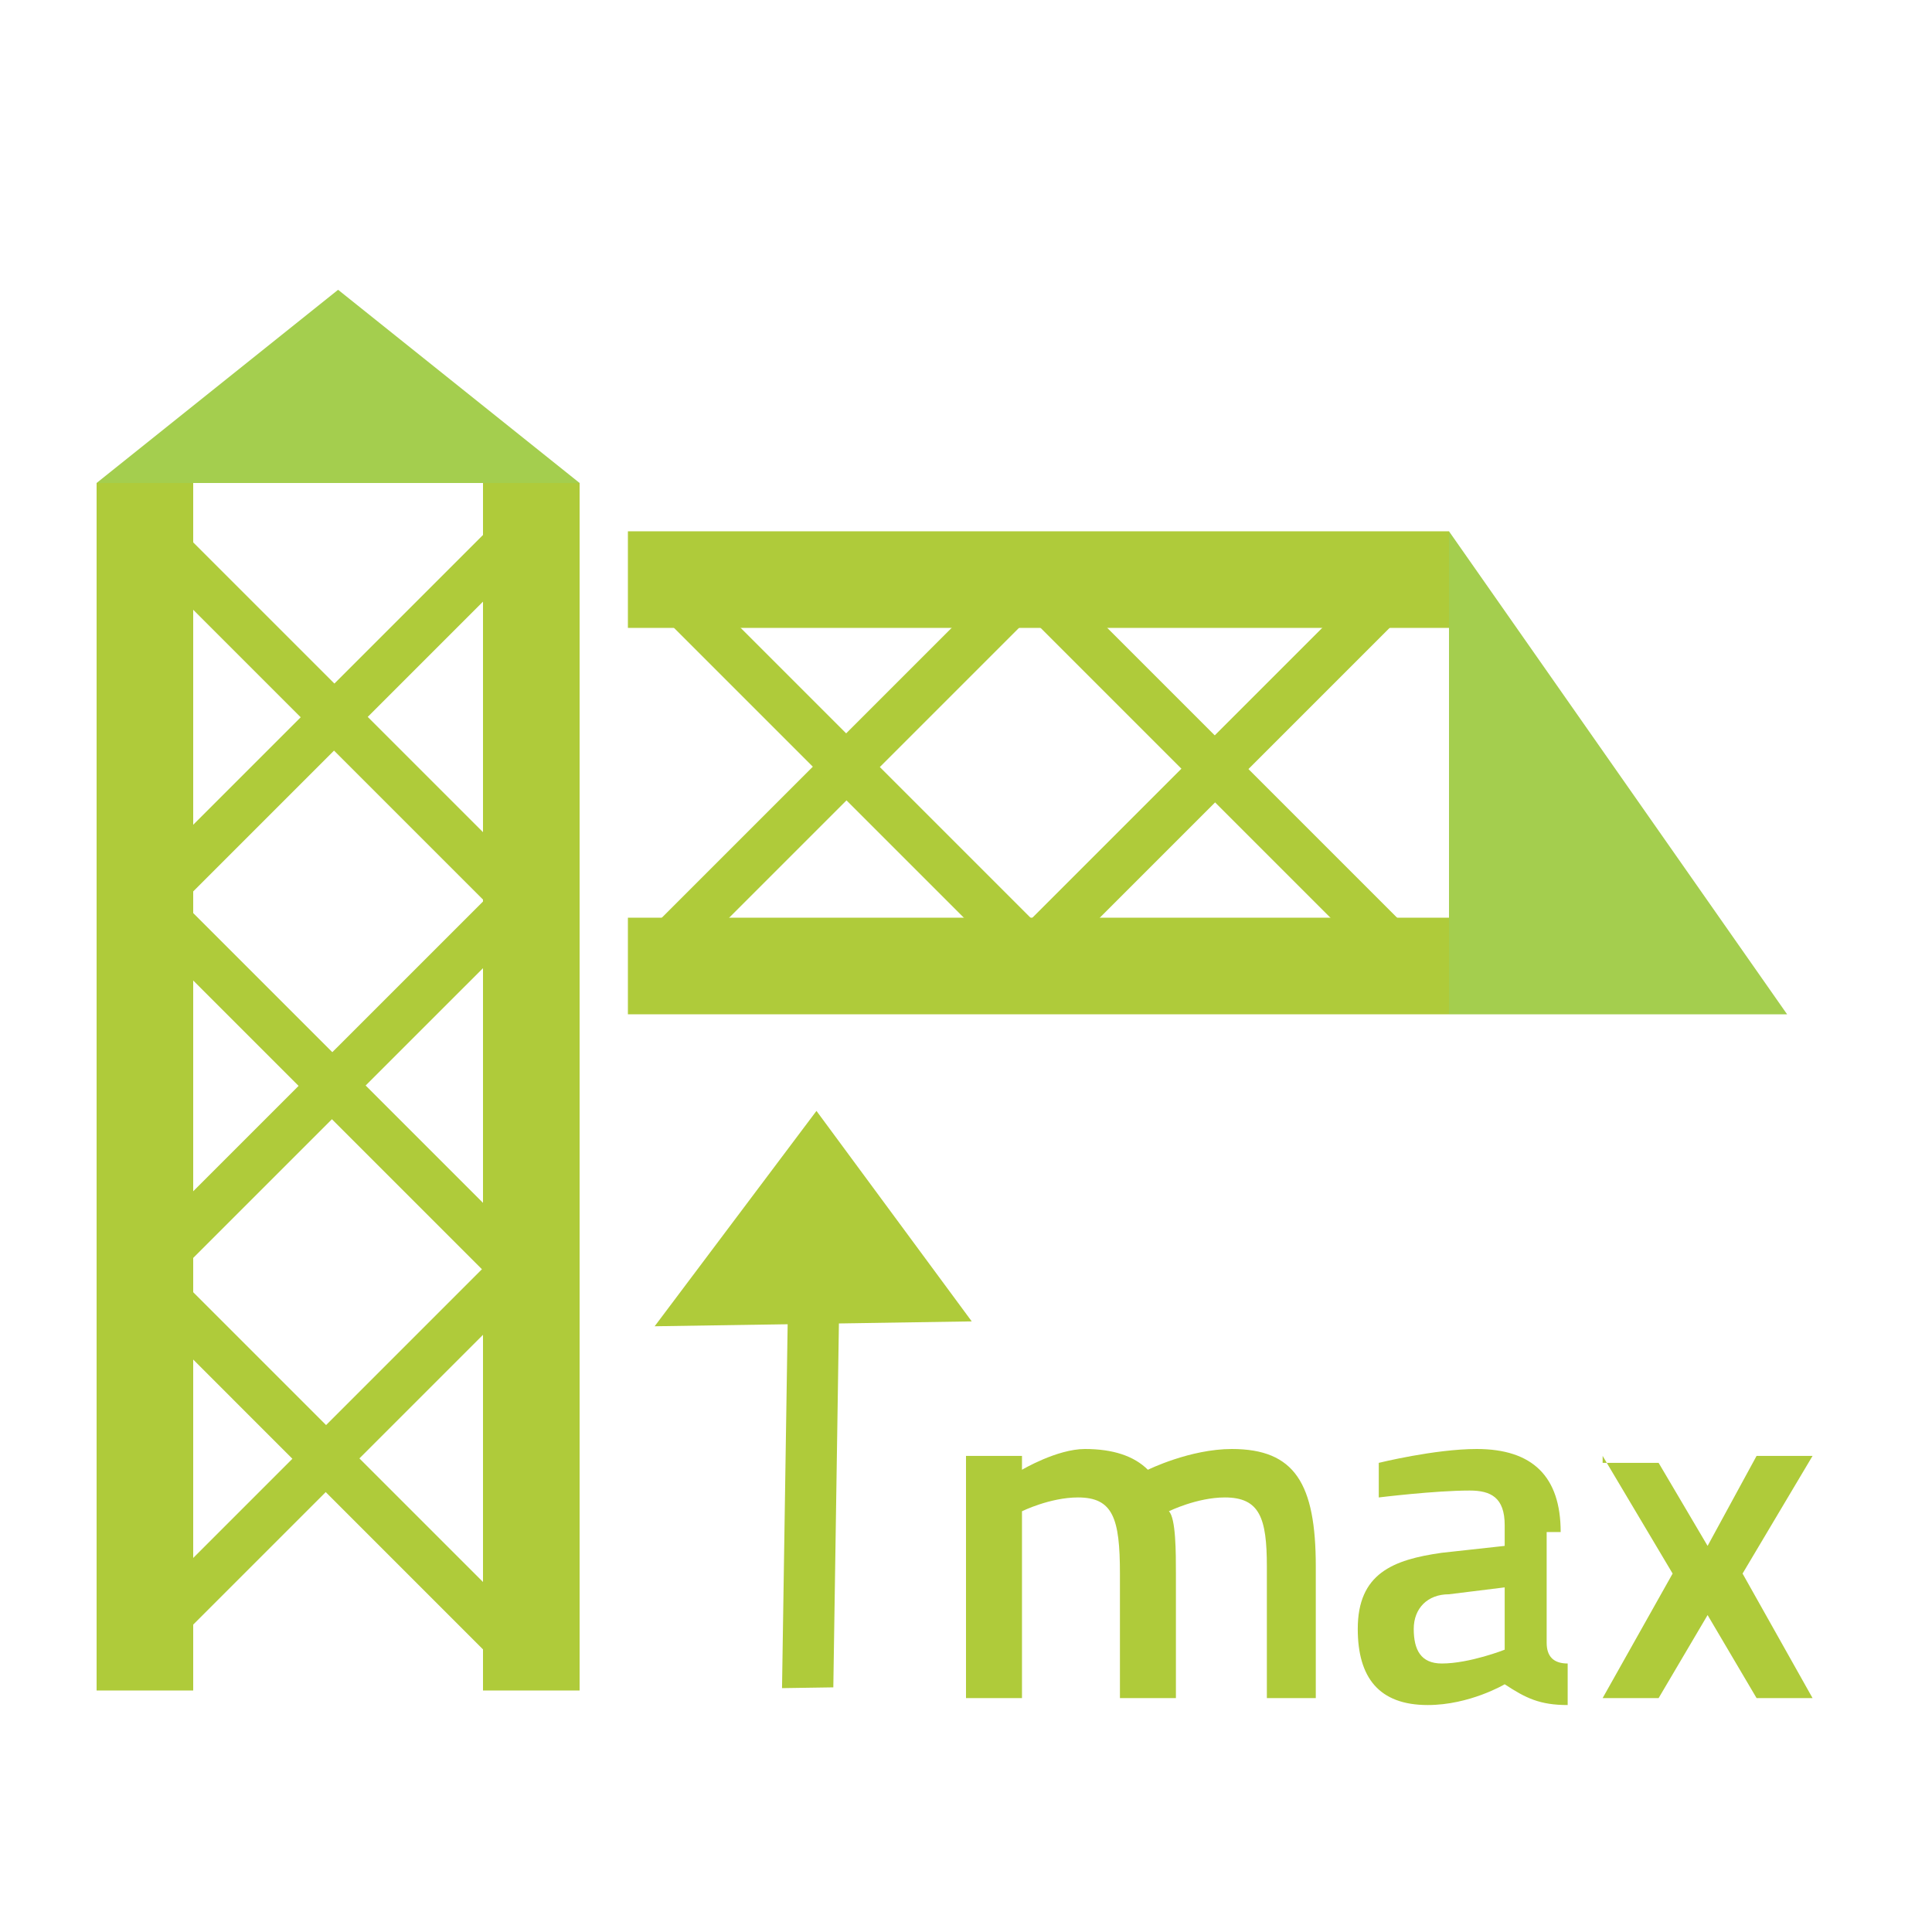
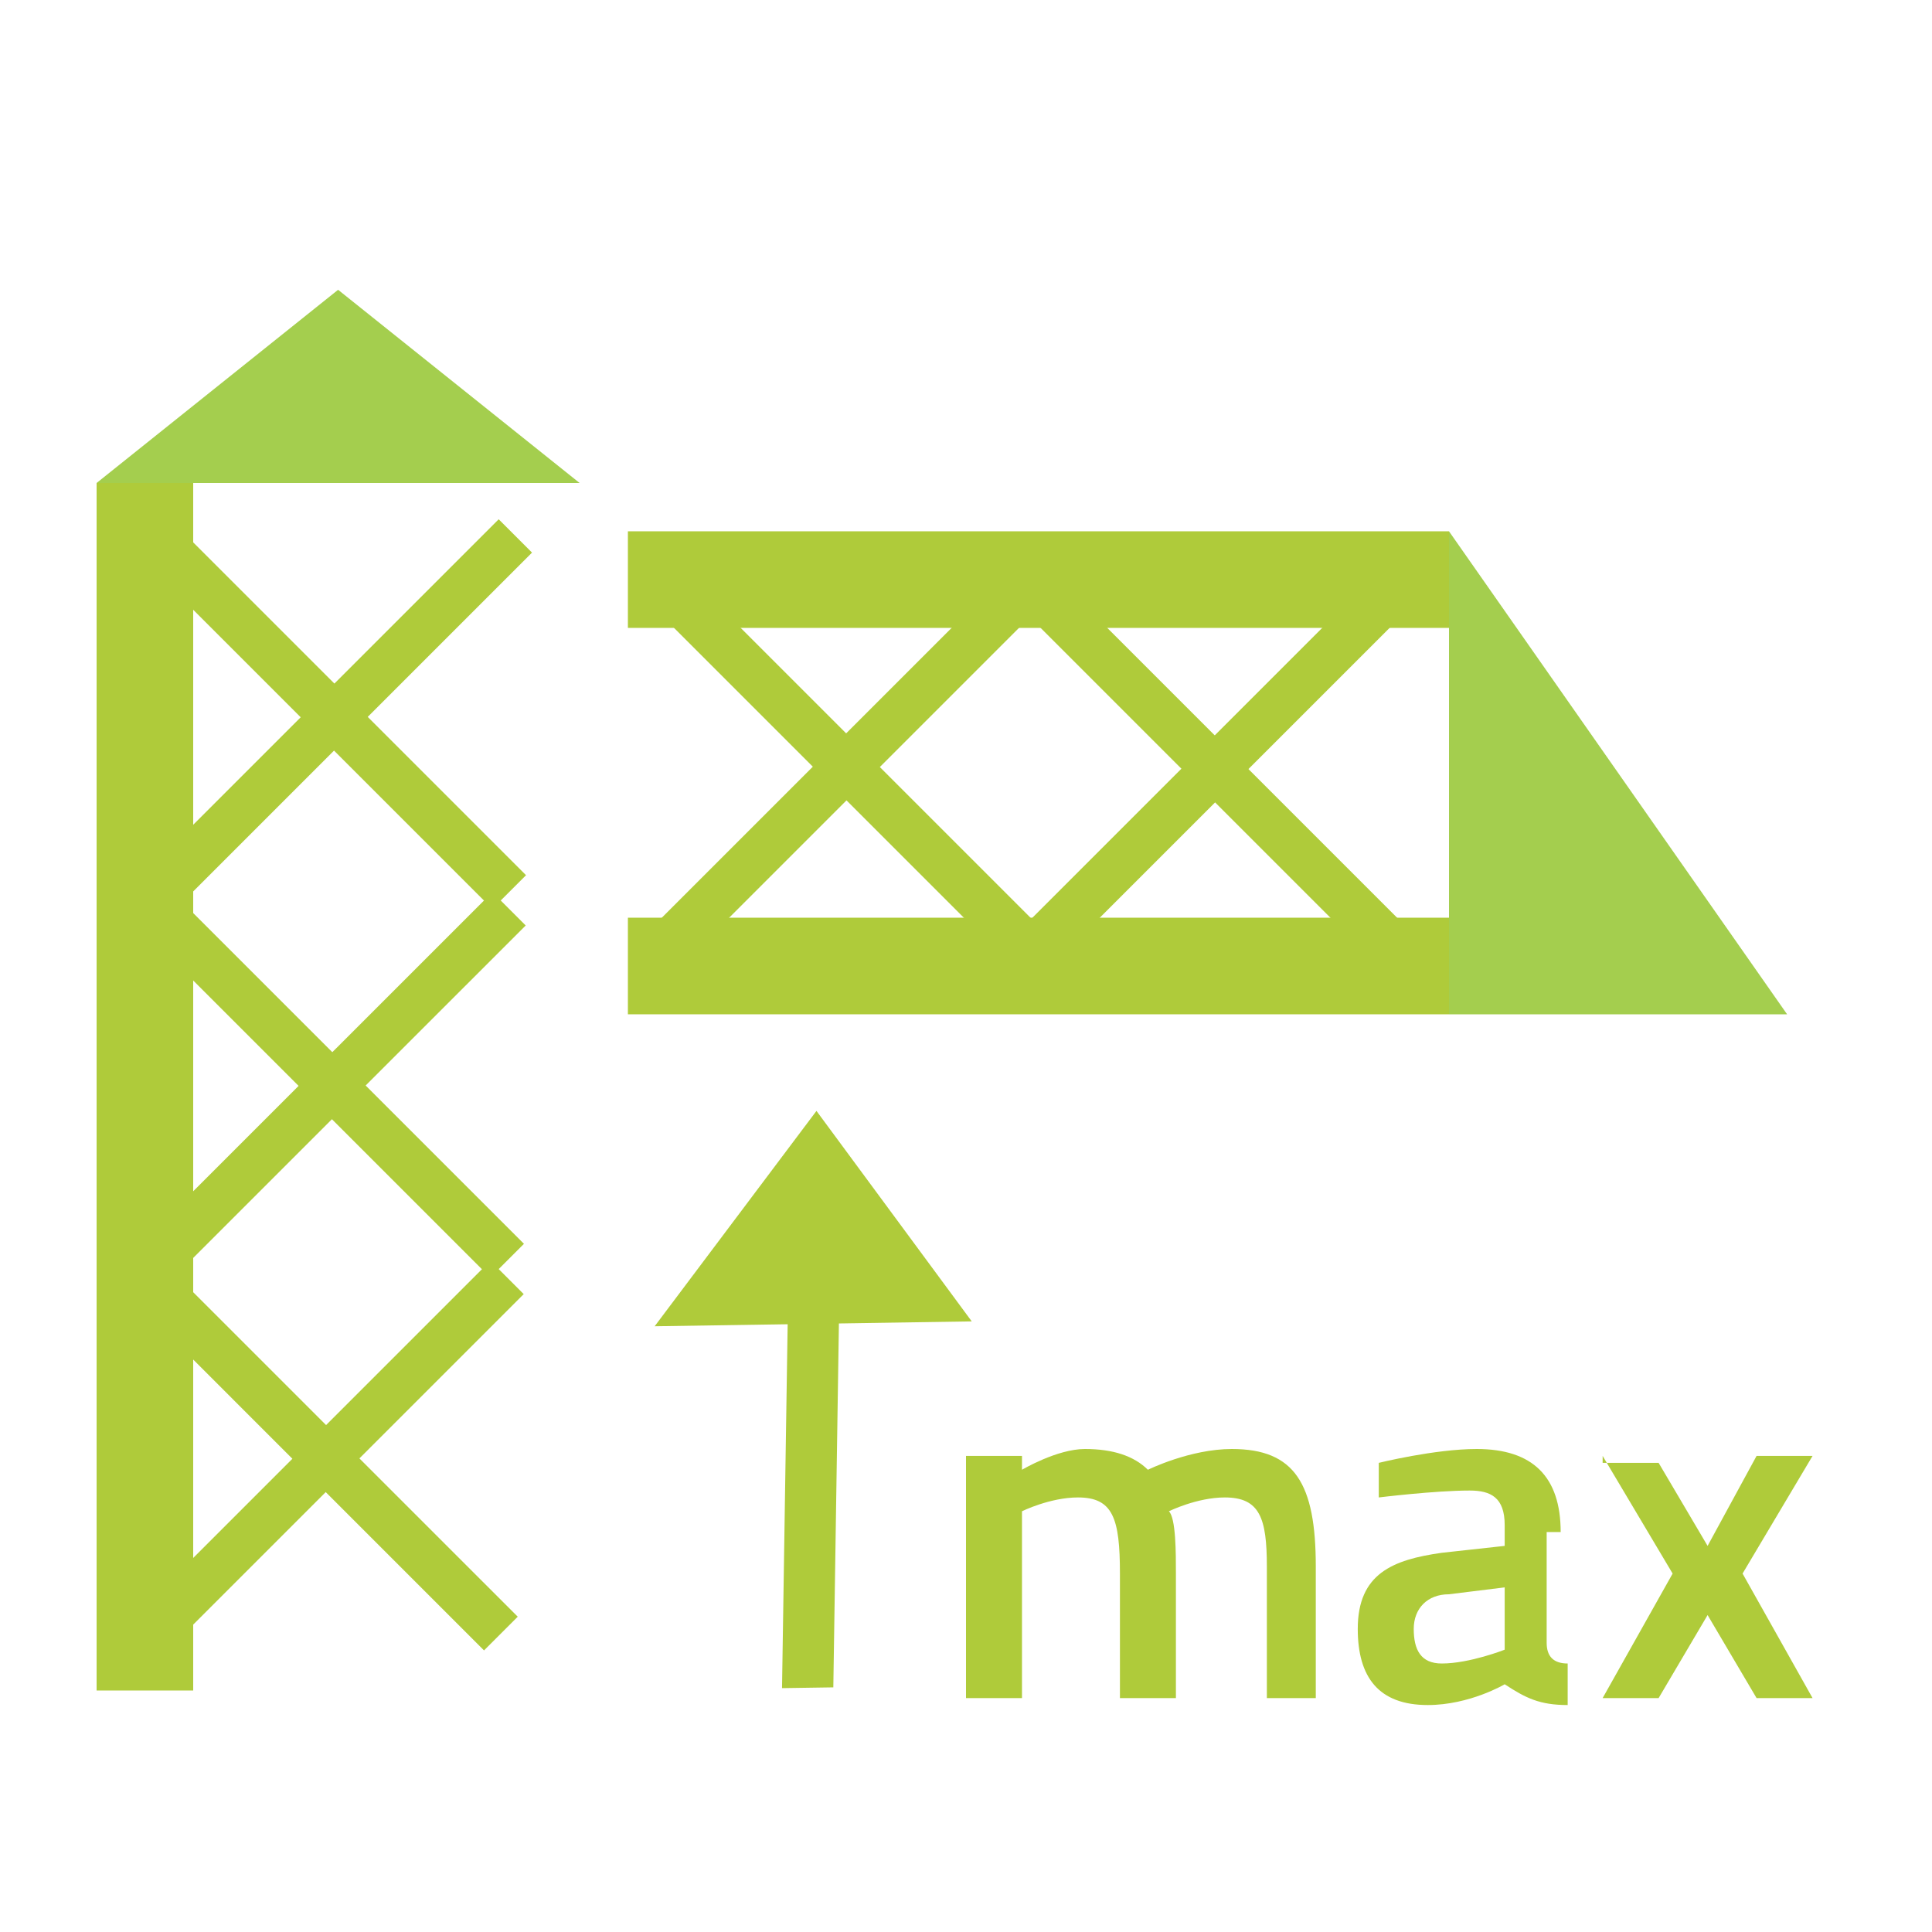
<svg xmlns="http://www.w3.org/2000/svg" width="40" height="40" viewBox="0 0 40 40" fill="none">
  <path d="M3.301 26.055L2.604 26.752L10.021 34.17L10.719 33.472L3.301 26.055Z" fill="#AFCB3A" />
  <path d="M10.153 26.103L2.74 33.516L3.43 34.206L10.843 26.793L10.153 26.103Z" fill="#AFCB3A" />
  <path d="M3.43 18.334L2.732 19.032L10.15 26.45L10.848 25.752L3.43 18.334Z" fill="#AFCB3A" />
  <path d="M10.194 18.471L2.781 25.883L3.471 26.573L10.884 19.161L10.194 18.471Z" fill="#AFCB3A" />
  <path d="M3.473 10.702L2.775 11.4L10.193 18.818L10.891 18.12L3.473 10.702Z" fill="#AFCB3A" />
  <path d="M10.325 10.751L2.912 18.164L3.602 18.854L11.015 11.441L10.325 10.751Z" fill="#AFCB3A" />
  <rect x="2" y="35" width="25" height="2" transform="rotate(-90 2 35)" fill="#AFCB3A" />
-   <rect x="10" y="35" width="25" height="2" transform="rotate(-90 10 35)" fill="#AFCB3A" />
  <path d="M12 10L7 6L2 10L12 10Z" fill="#A4CE4E" />
  <path d="M21.666 12.431L20.969 11.733L13.551 19.151L14.249 19.848L21.666 12.431Z" fill="#AFCB3A" />
  <path d="M21.53 19.195L14.117 11.782L13.427 12.472L20.84 19.885L21.53 19.195Z" fill="#AFCB3A" />
  <path d="M29.297 12.473L28.6 11.775L21.182 19.193L21.88 19.89L29.297 12.473Z" fill="#AFCB3A" />
  <path d="M29.249 19.324L21.836 11.911L21.146 12.601L28.558 20.014L29.249 19.324Z" fill="#AFCB3A" />
  <rect x="13" y="11" width="17" height="2" fill="#AFCB3A" />
  <rect x="13" y="19" width="17" height="2" fill="#AFCB3A" />
  <path d="M30 21H37L30 11V21Z" fill="#A4CE4E" />
  <path d="M33.181 30.143L34.63 32.579L33.181 35.157H34.34L35.354 33.438L36.368 35.157H37.527L36.078 32.579L37.527 30.143H36.368L35.354 32.006L34.34 30.287H33.181V30.143ZM31.153 32.865V34.155C31.153 34.155 30.429 34.441 29.85 34.441C29.415 34.441 29.27 34.155 29.27 33.725C29.27 33.295 29.56 33.008 29.995 33.008L31.153 32.865ZM32.312 31.719C32.312 30.573 31.733 30 30.574 30C29.705 30 28.546 30.287 28.546 30.287V31.003C28.546 31.003 29.705 30.86 30.429 30.86C30.864 30.86 31.153 31.003 31.153 31.576V32.006L29.85 32.149C28.836 32.292 28.111 32.579 28.111 33.725C28.111 34.728 28.546 35.301 29.56 35.301C30.429 35.301 31.153 34.871 31.153 34.871C31.588 35.157 31.878 35.301 32.457 35.301V34.441C32.167 34.441 32.022 34.298 32.022 34.011V31.719H32.312ZM21.159 35.157V31.289C21.159 31.289 21.738 31.003 22.318 31.003C23.042 31.003 23.187 31.433 23.187 32.579V35.157H24.346V32.579C24.346 32.149 24.346 31.433 24.201 31.289C24.201 31.289 24.78 31.003 25.359 31.003C26.084 31.003 26.229 31.433 26.229 32.435V35.157H27.242V32.435C27.242 30.716 26.808 30 25.504 30C24.635 30 23.766 30.43 23.766 30.43C23.476 30.143 23.042 30 22.462 30C21.883 30 21.159 30.43 21.159 30.43V30.143H20V35.157H21.159Z" fill="#AFCB3A" />
  <path d="M16.318 26.745L16.191 34.951L17.253 34.935L17.379 26.729L16.318 26.745Z" fill="#AFCB3A" />
  <path d="M16.904 23L13.554 27.459L20.119 27.358L16.904 23Z" fill="#AFCB3A" />
</svg>